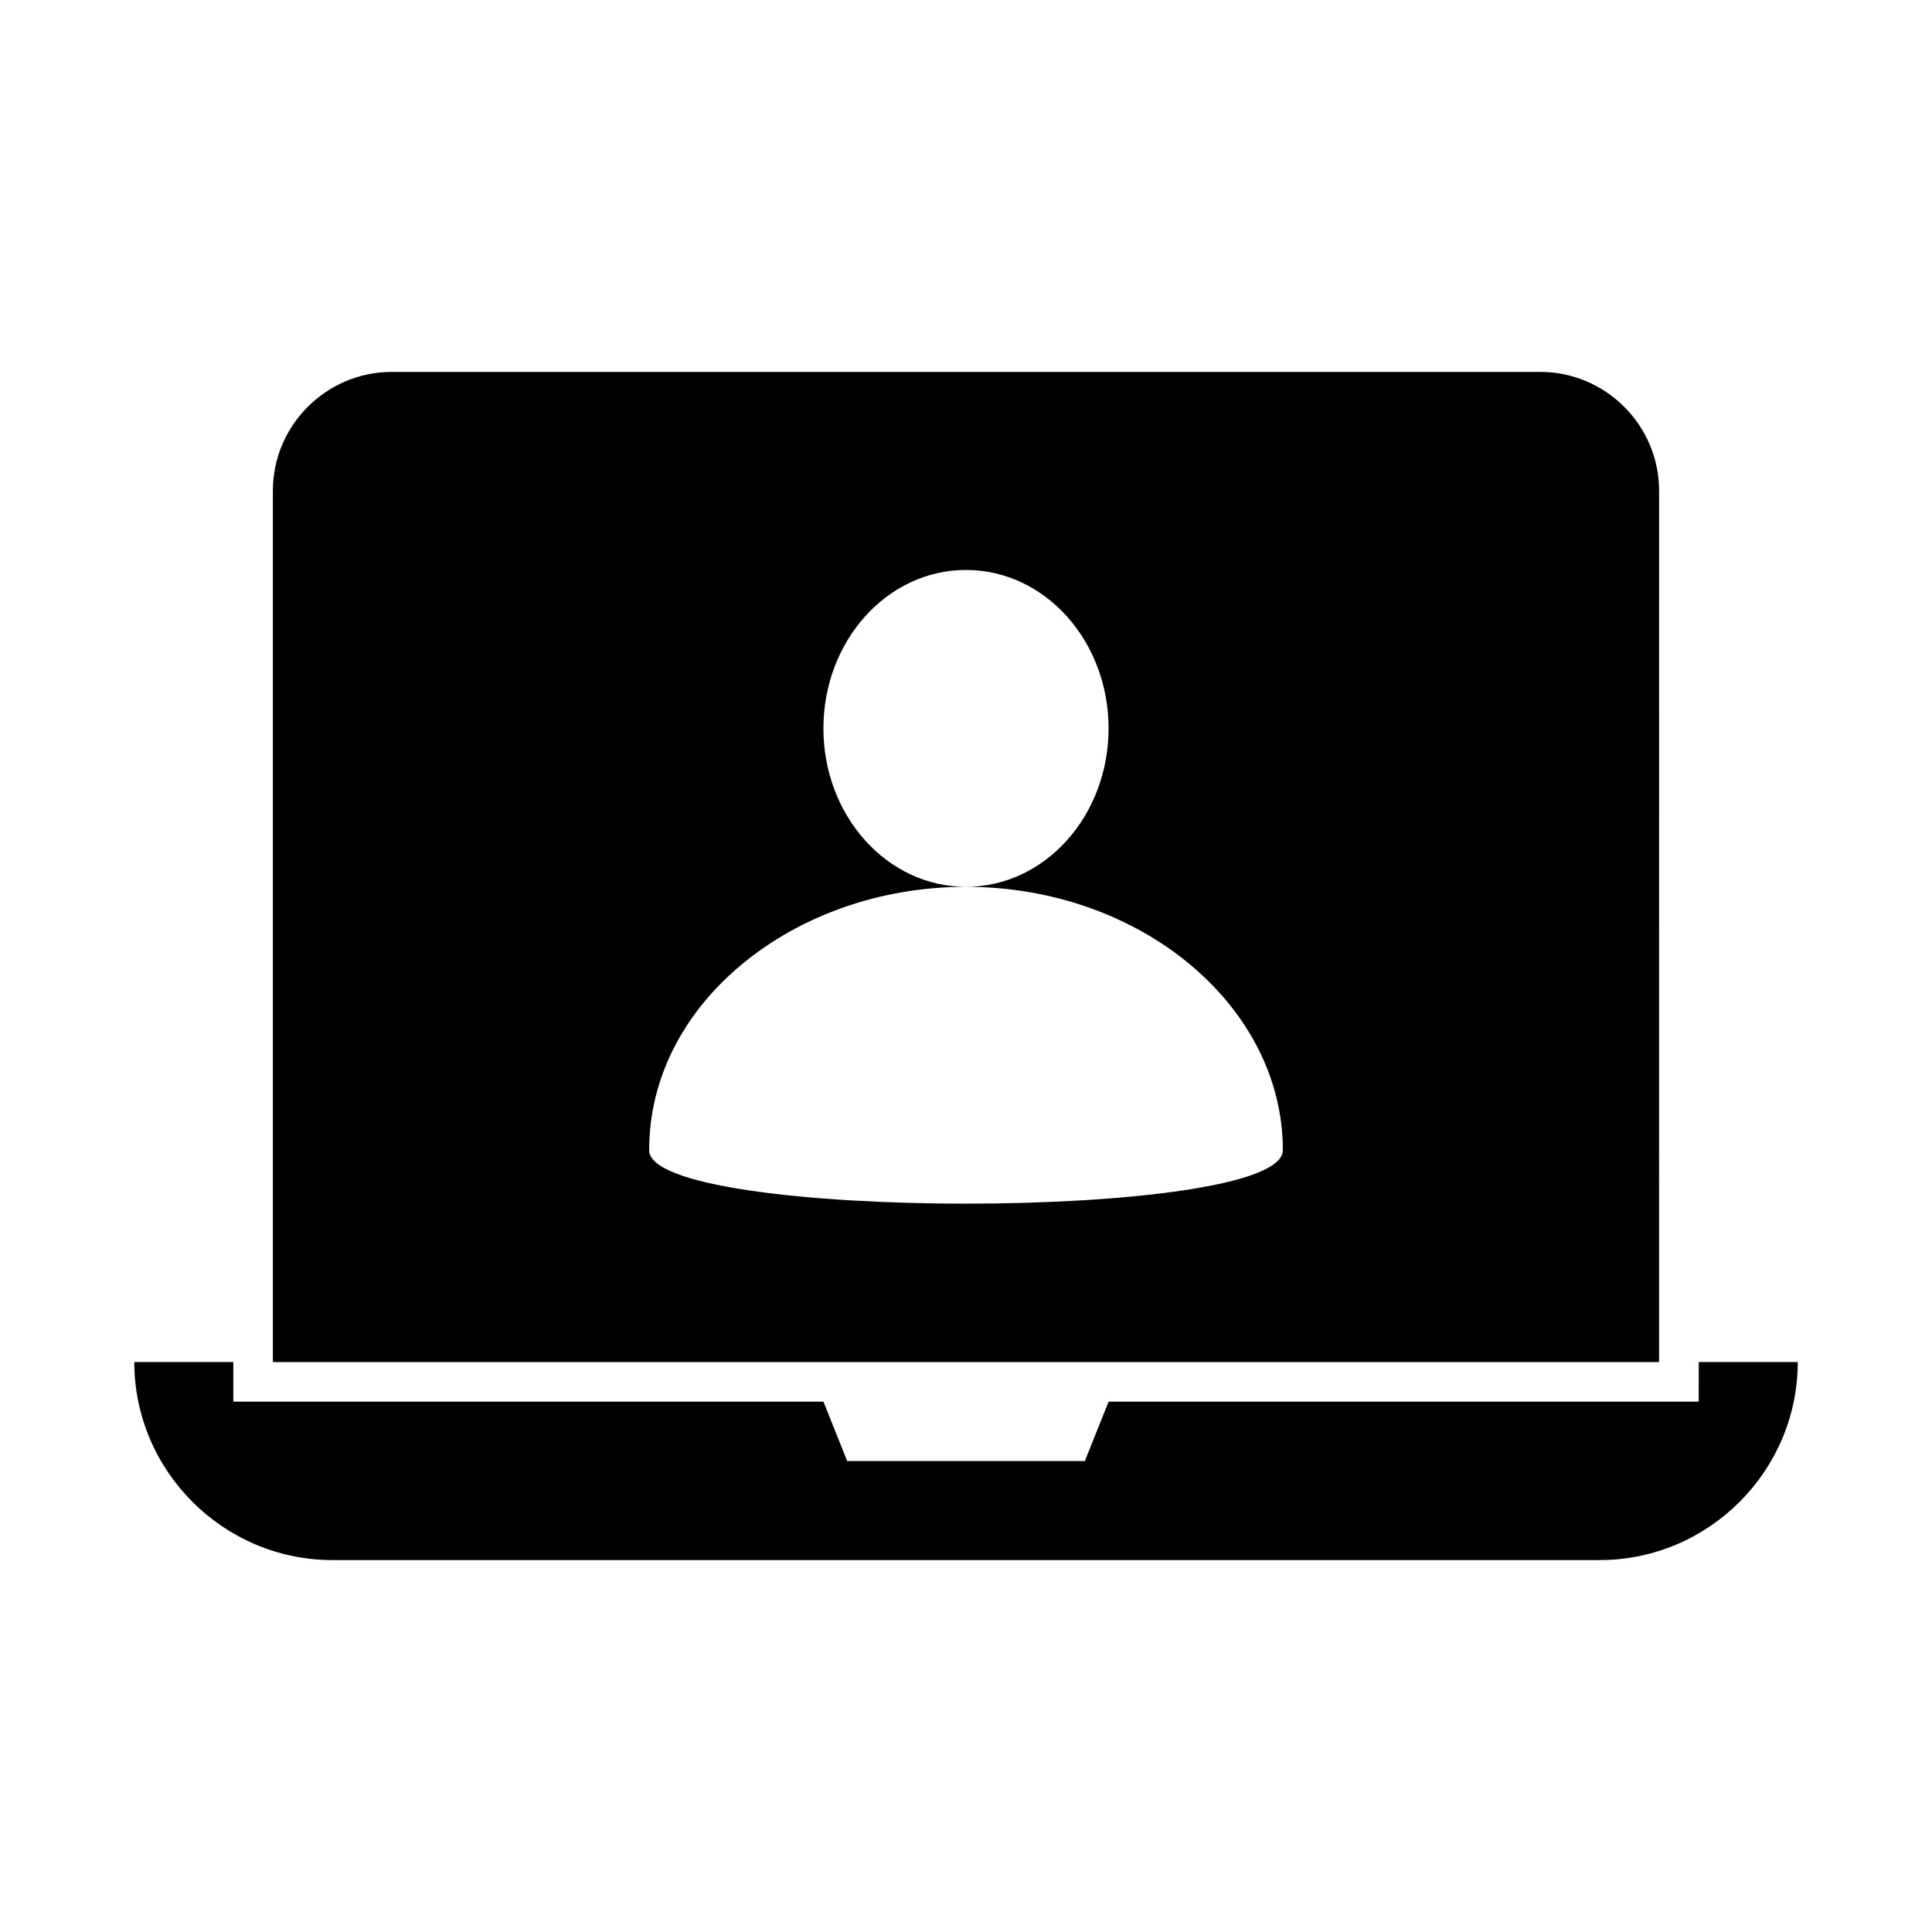
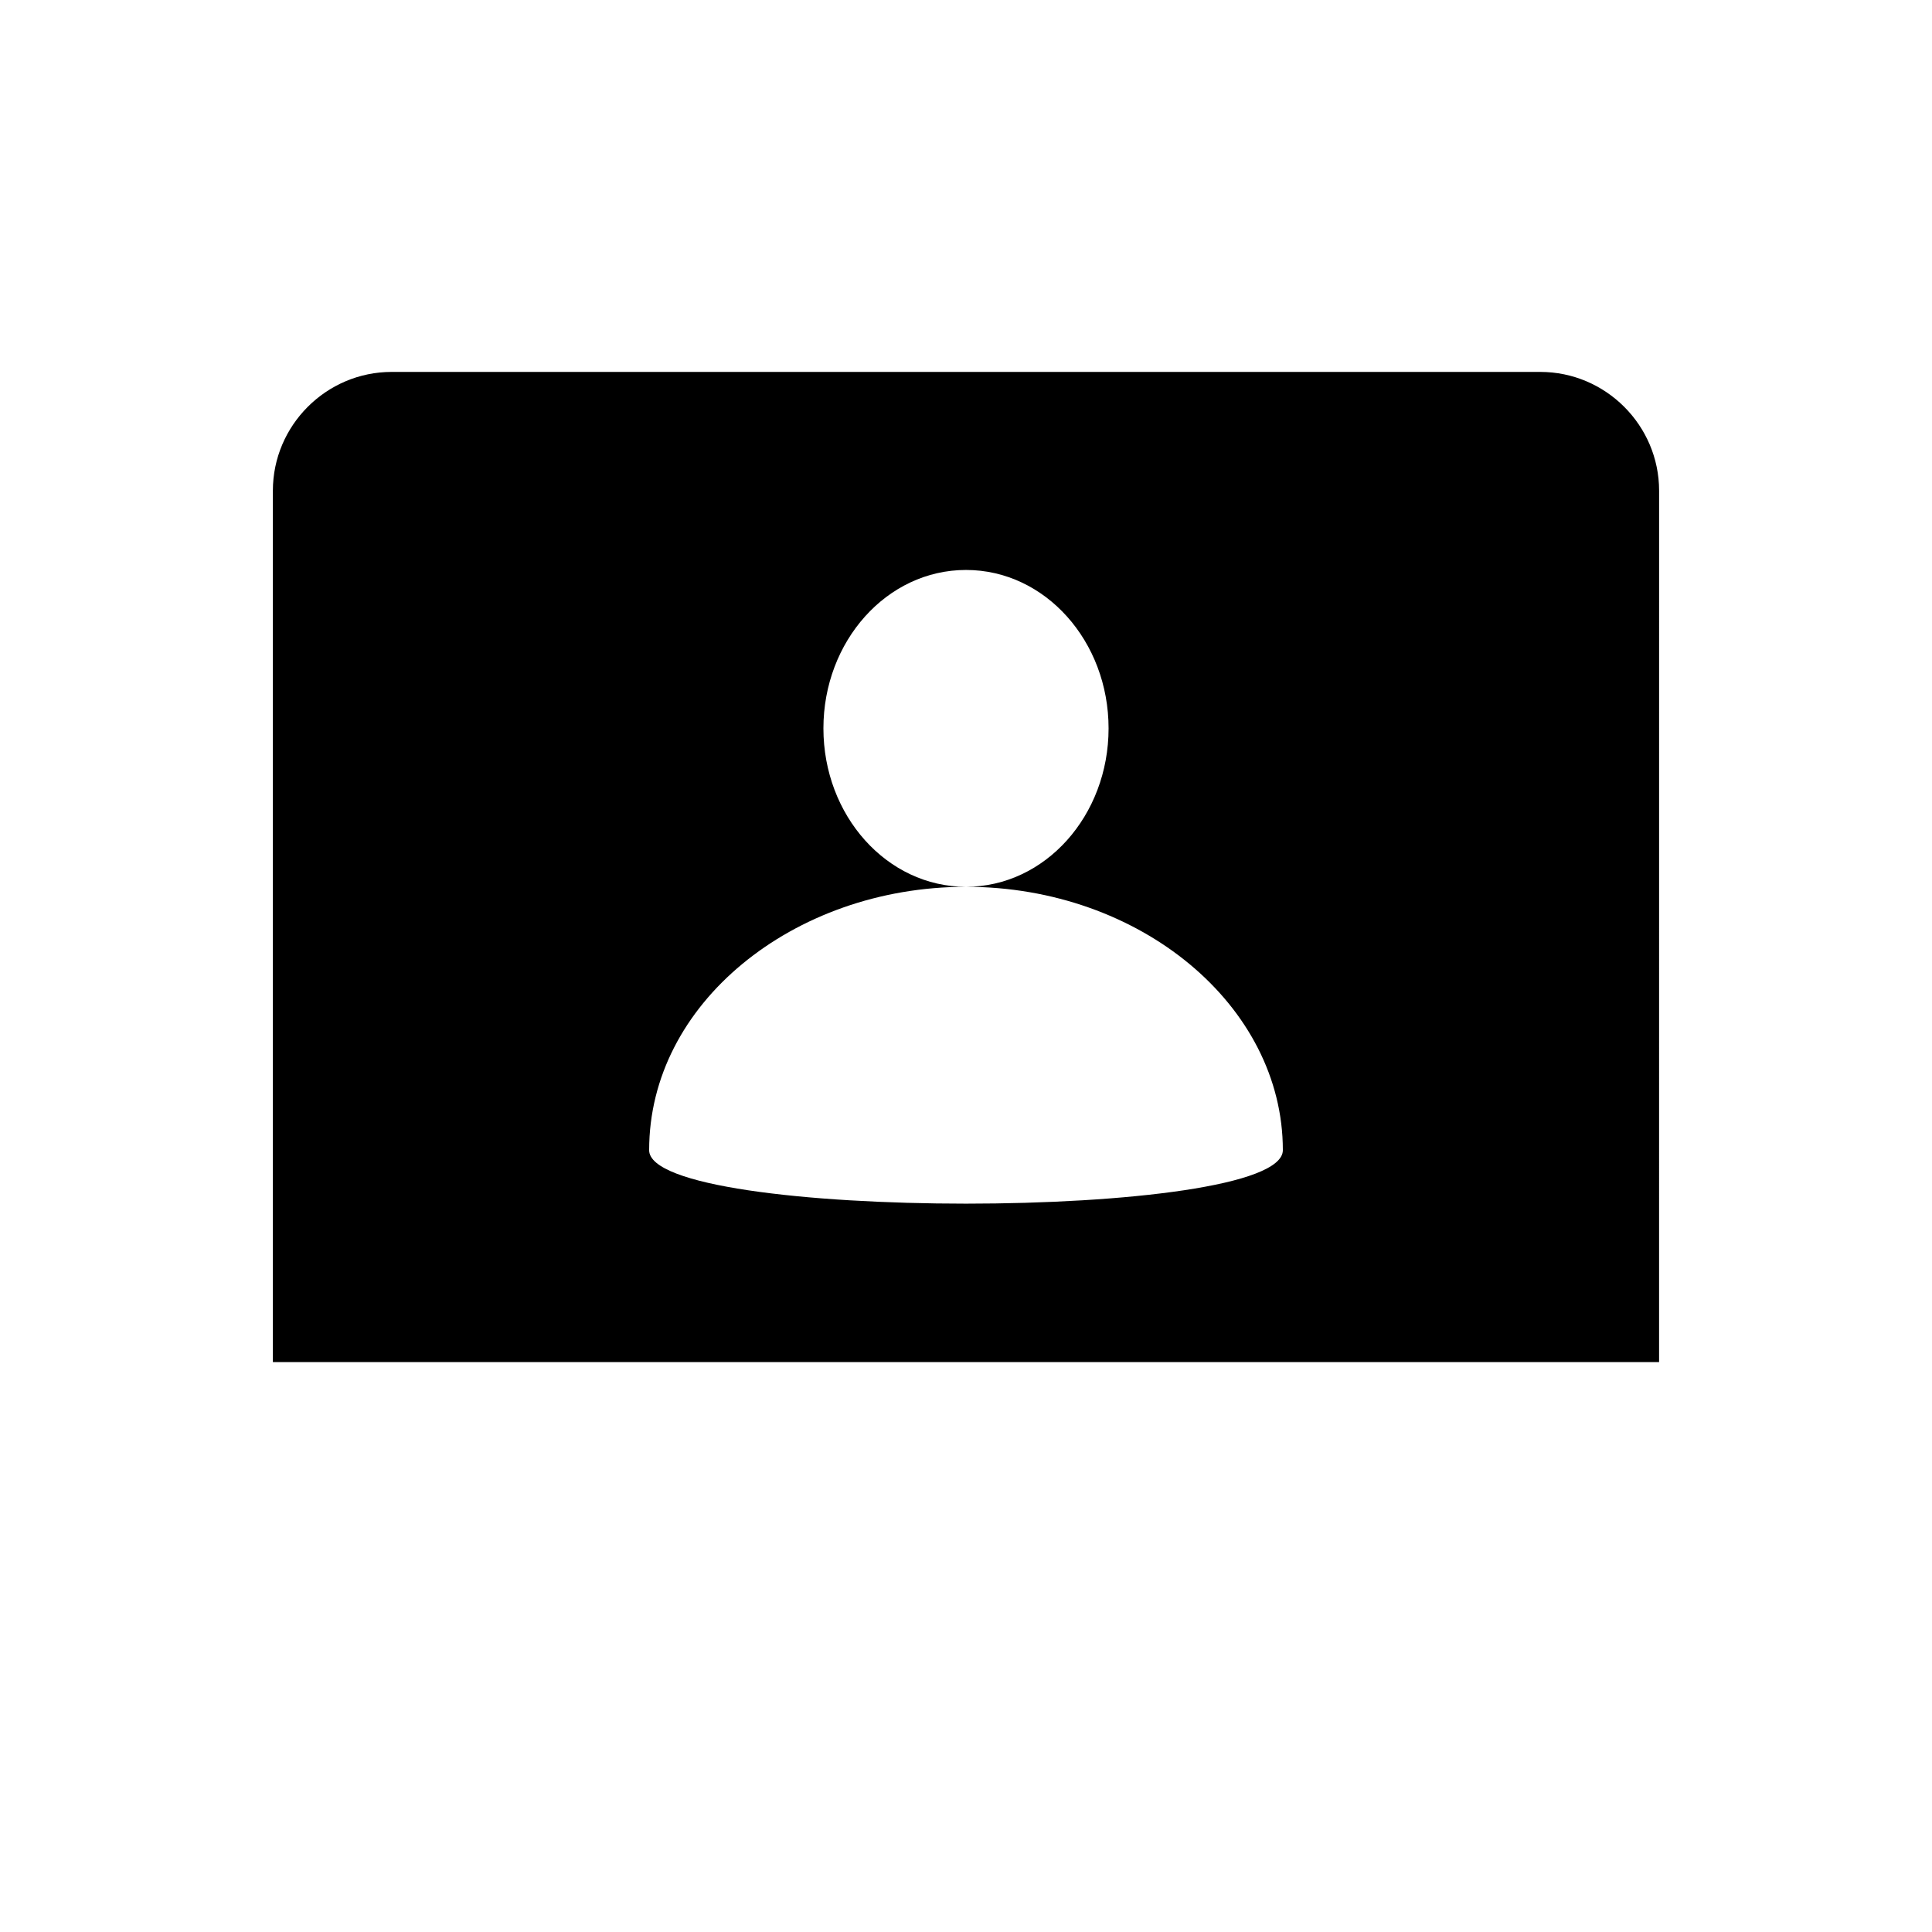
<svg xmlns="http://www.w3.org/2000/svg" fill="#000000" width="800px" height="800px" version="1.1" viewBox="144 144 512 512">
  <g>
    <path d="m583.68 274.05c0-17.32-14.168-31.488-31.488-31.488h-304.39c-17.32 0-31.488 14.168-31.488 31.488v230.91h367.36zm-267.65 174.76c0-19.418 9.445-36.734 24.664-49.332 15.219-12.594 36.211-20.465 59.305-20.465-20.992 0-37.785-18.895-37.785-41.984 0-23.09 16.793-41.984 37.785-41.984s37.785 18.895 37.785 41.984c0 23.09-16.793 41.984-37.785 41.984 46.184 0 83.969 31.488 83.969 69.797-0.004 18.895-167.94 18.895-167.94 0z" />
-     <path d="m594.18 515.45h-156.39l-6.297 15.746h-62.977l-6.297-15.742-156.39-0.004v-10.496h-26.238c0 28.863 23.617 52.48 52.48 52.48h335.87c28.863 0 52.48-23.617 52.48-52.48h-26.238z" />
  </g>
</svg>